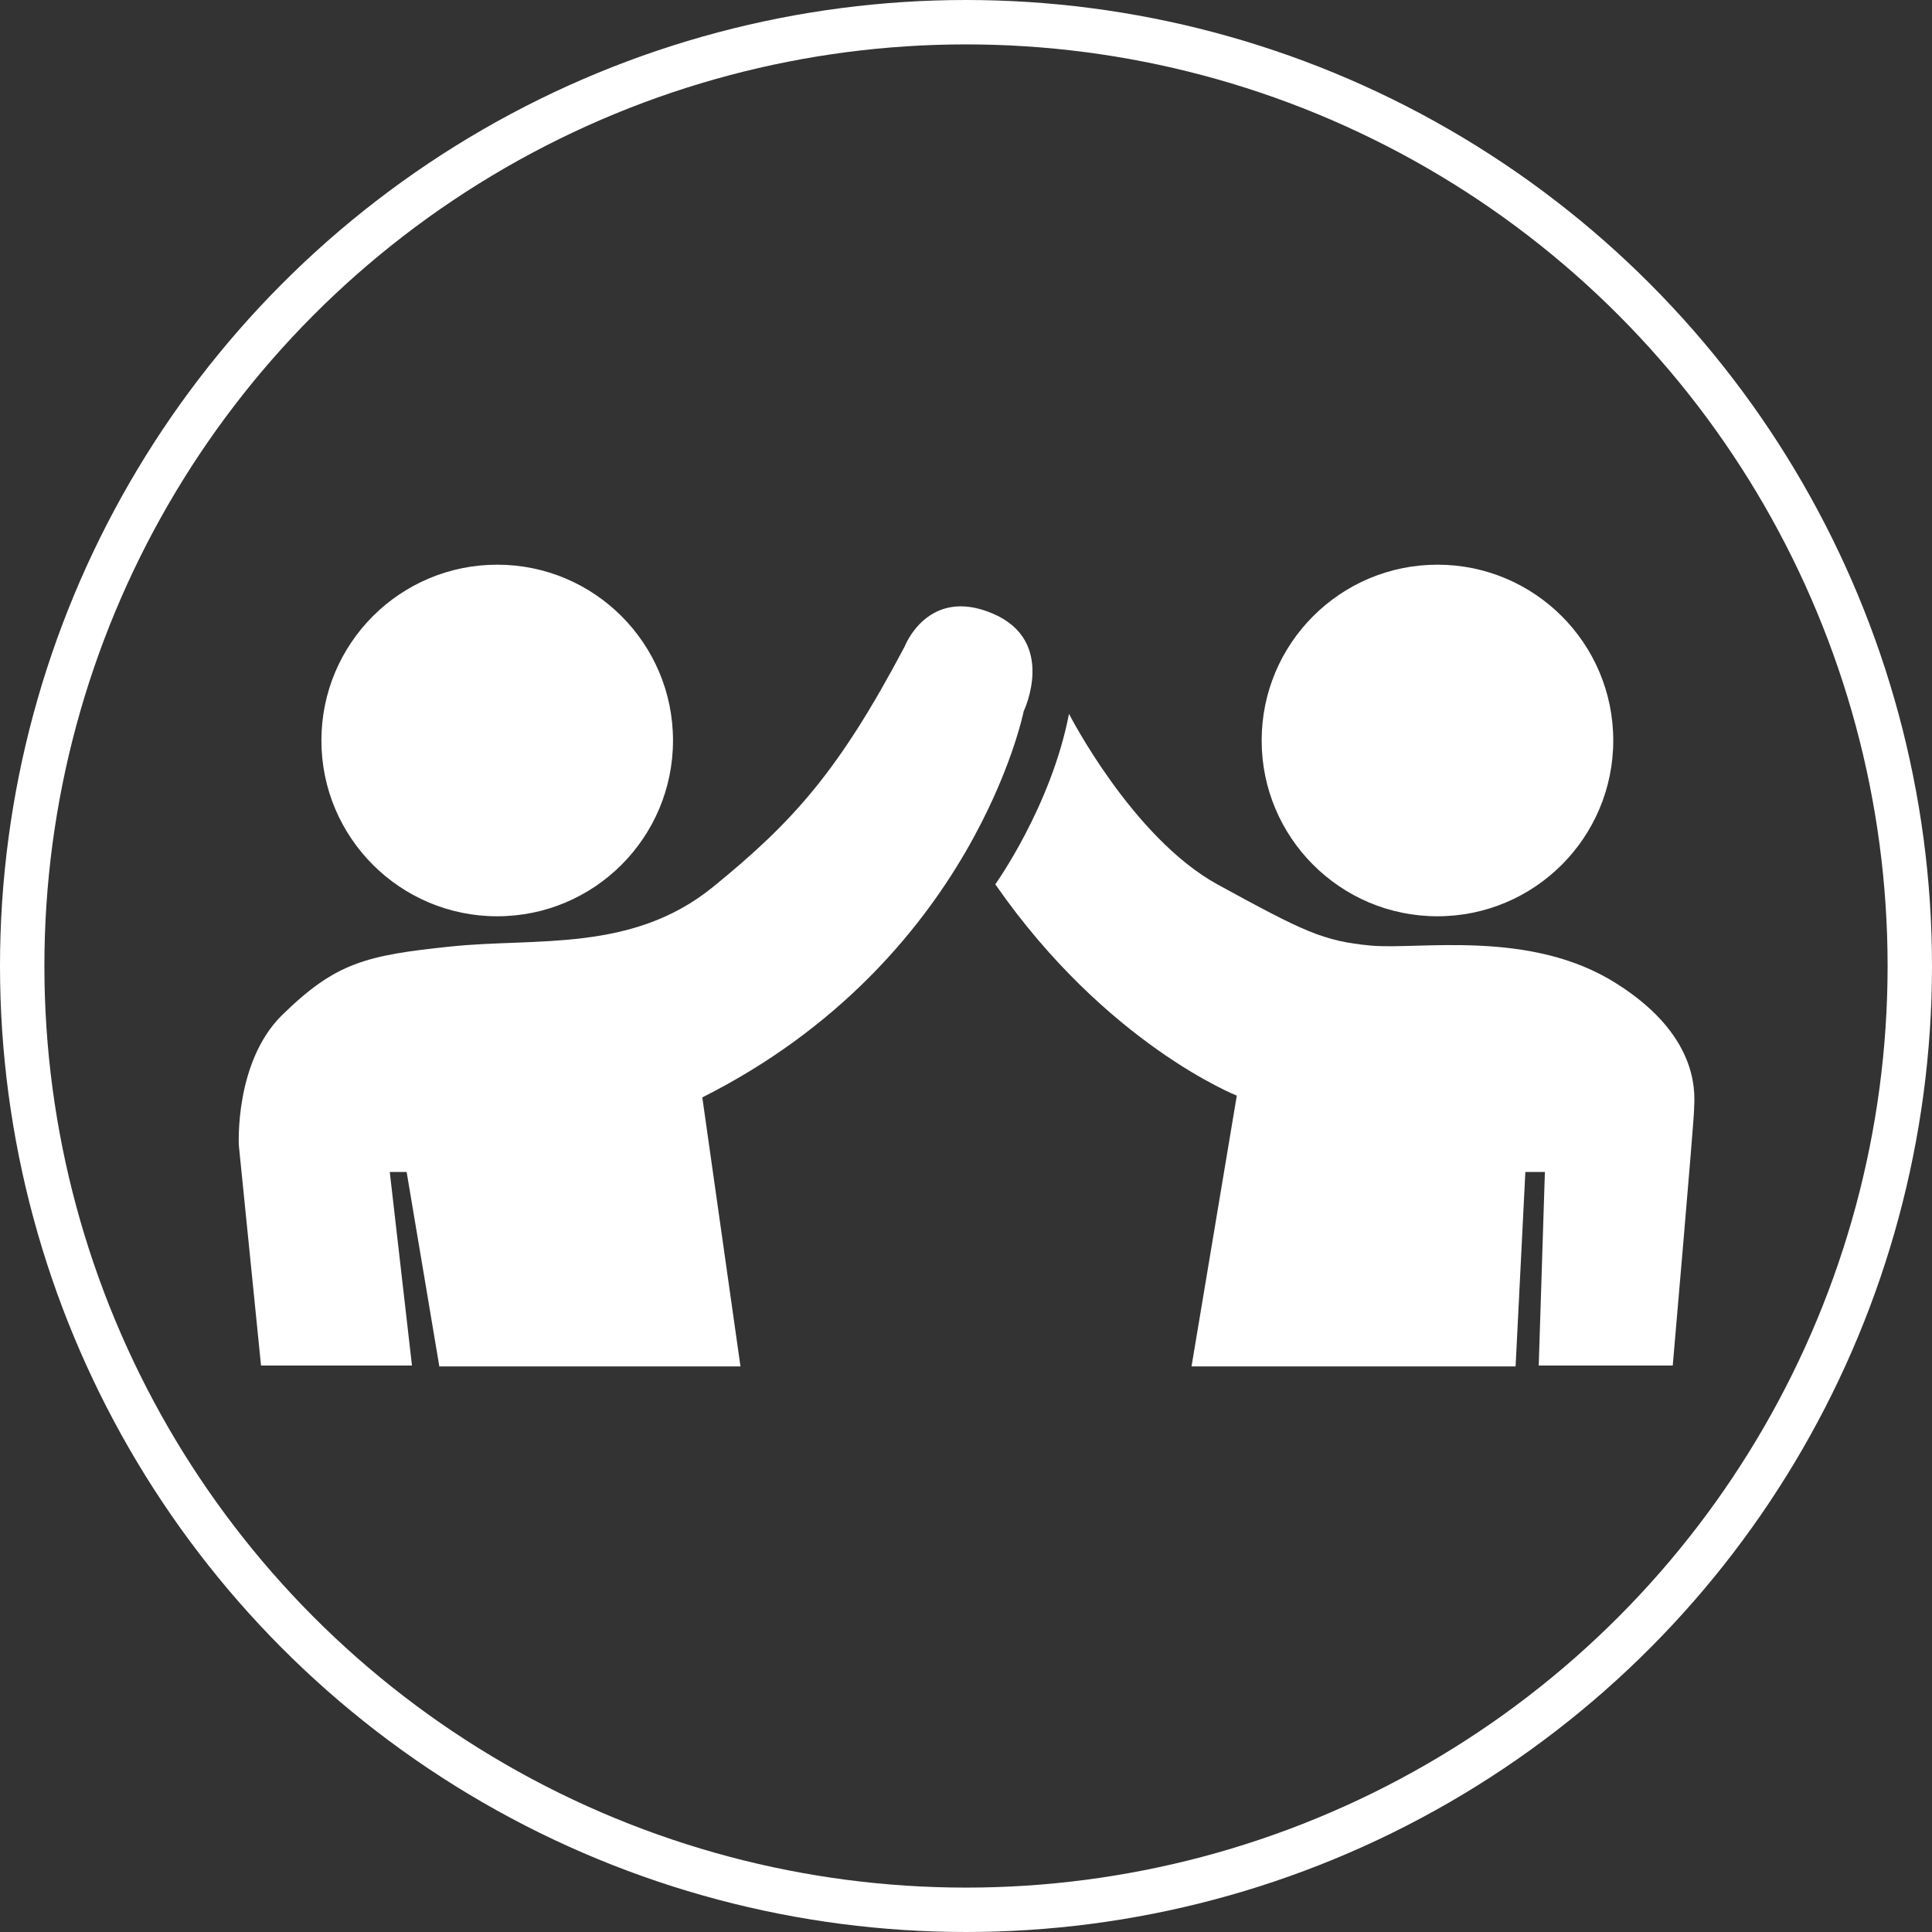
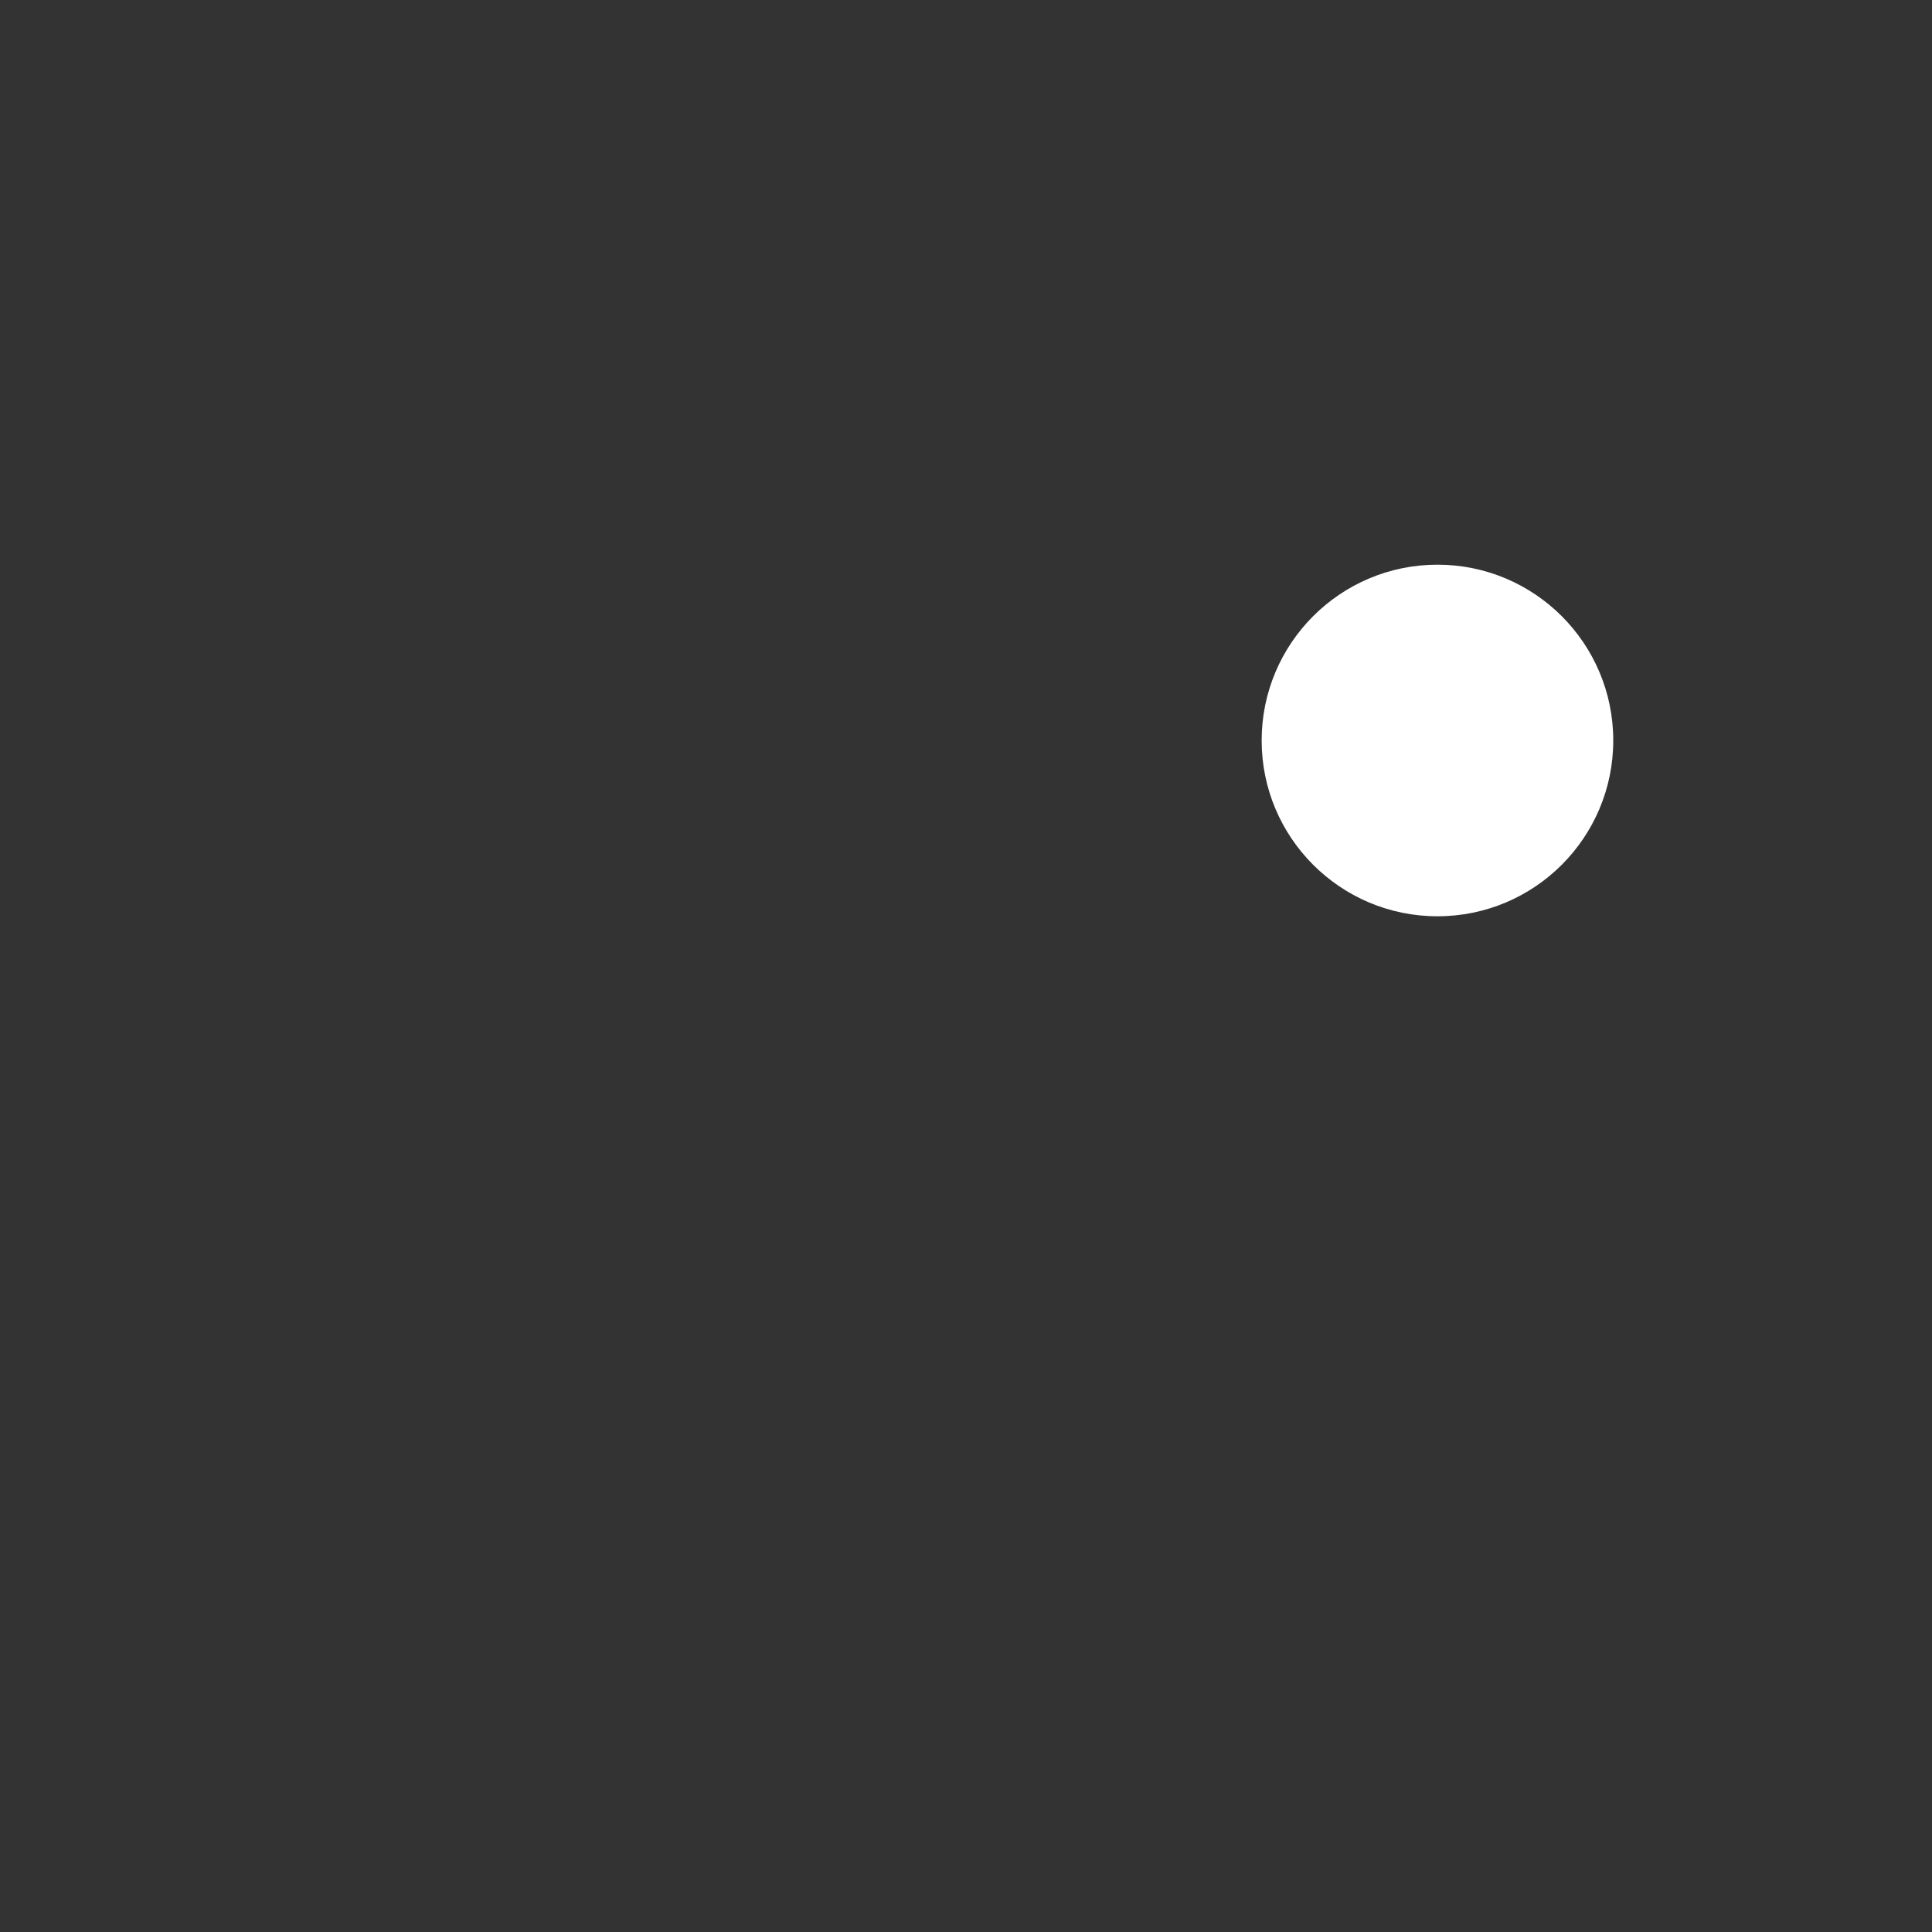
<svg xmlns="http://www.w3.org/2000/svg" id="Icon" version="1.1" viewBox="0 0 217.6 217.6">
  <rect x="0" y="0" width="217.6" height="217.6" fill="#333333" stroke="none" />
  <g>
-     <circle cx="56" cy="83.4" r="19.8" fill="#fff" />
    <circle cx="161.9" cy="83.4" r="19.8" fill="#fff" />
-     <path d="M49.5,154l-3.7-22h-1.9l2.5,21.8h-17l-2.5-24.8s-.5-9.3,4.8-14.6c6.1-6,9.5-6.8,19.1-7.8s20.4.7,29.5-6.7,14.2-13.1,21.6-27.1c0,0,2.6-6.8,9.9-3.7,7.3,3.1,3.5,11,3.5,11,0,0-5.6,28.1-36.2,43.5l4.3,30.3h-33.9q0,.1,0,.1Z" fill="#fff" />
-     <path d="M173.3,154l.7-22h-2.2l-1.1,21.9h-36.5l5.1-30.5s-14.7-5.8-27.2-23.8c0,0,6.3-8.8,8.3-19.2,0,0,7.1,13.9,16.7,19.2,9.7,5.3,11.9,6.4,17.3,6.9s18-1.9,27.7,4.3c9.8,6.2,8.7,13,8.7,14.2s-2.4,28.8-2.4,28.8h-15.1Z" fill="#fff" />
  </g>
-   <circle cx="108.8" cy="108.8" r="106.3" fill="none" stroke="#fff" stroke-miterlimit="10" stroke-width="5" />
</svg>